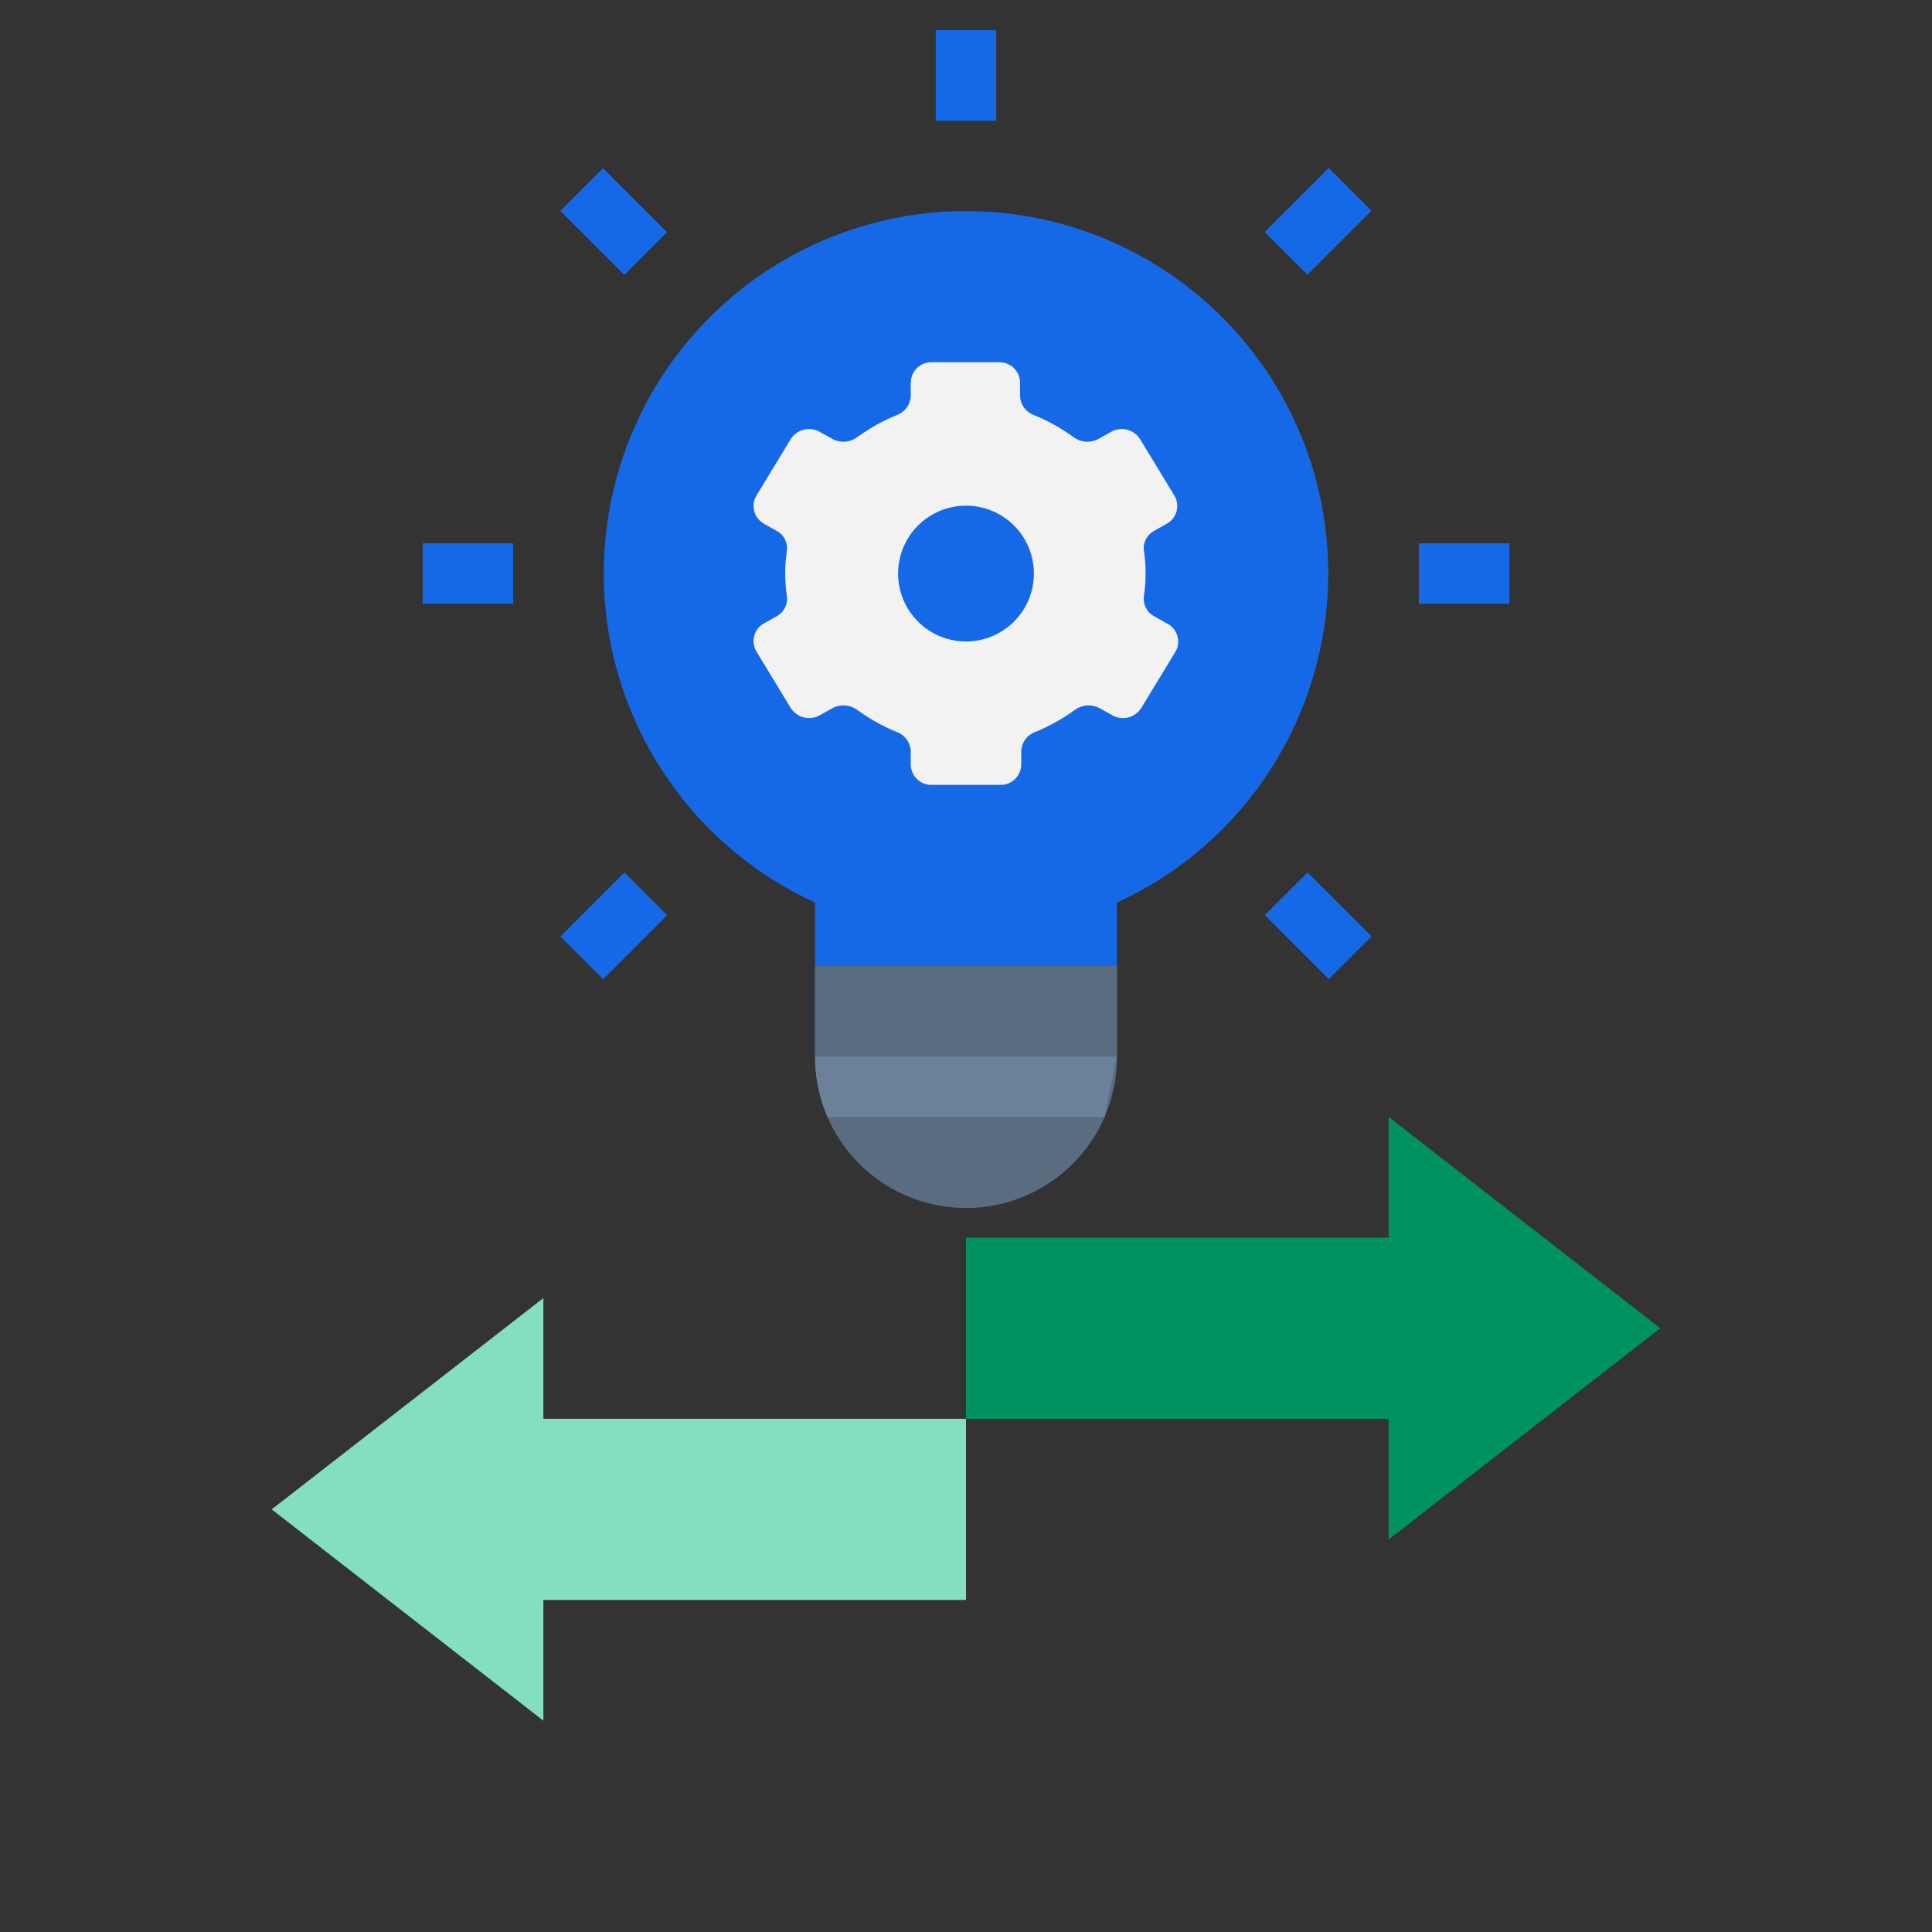
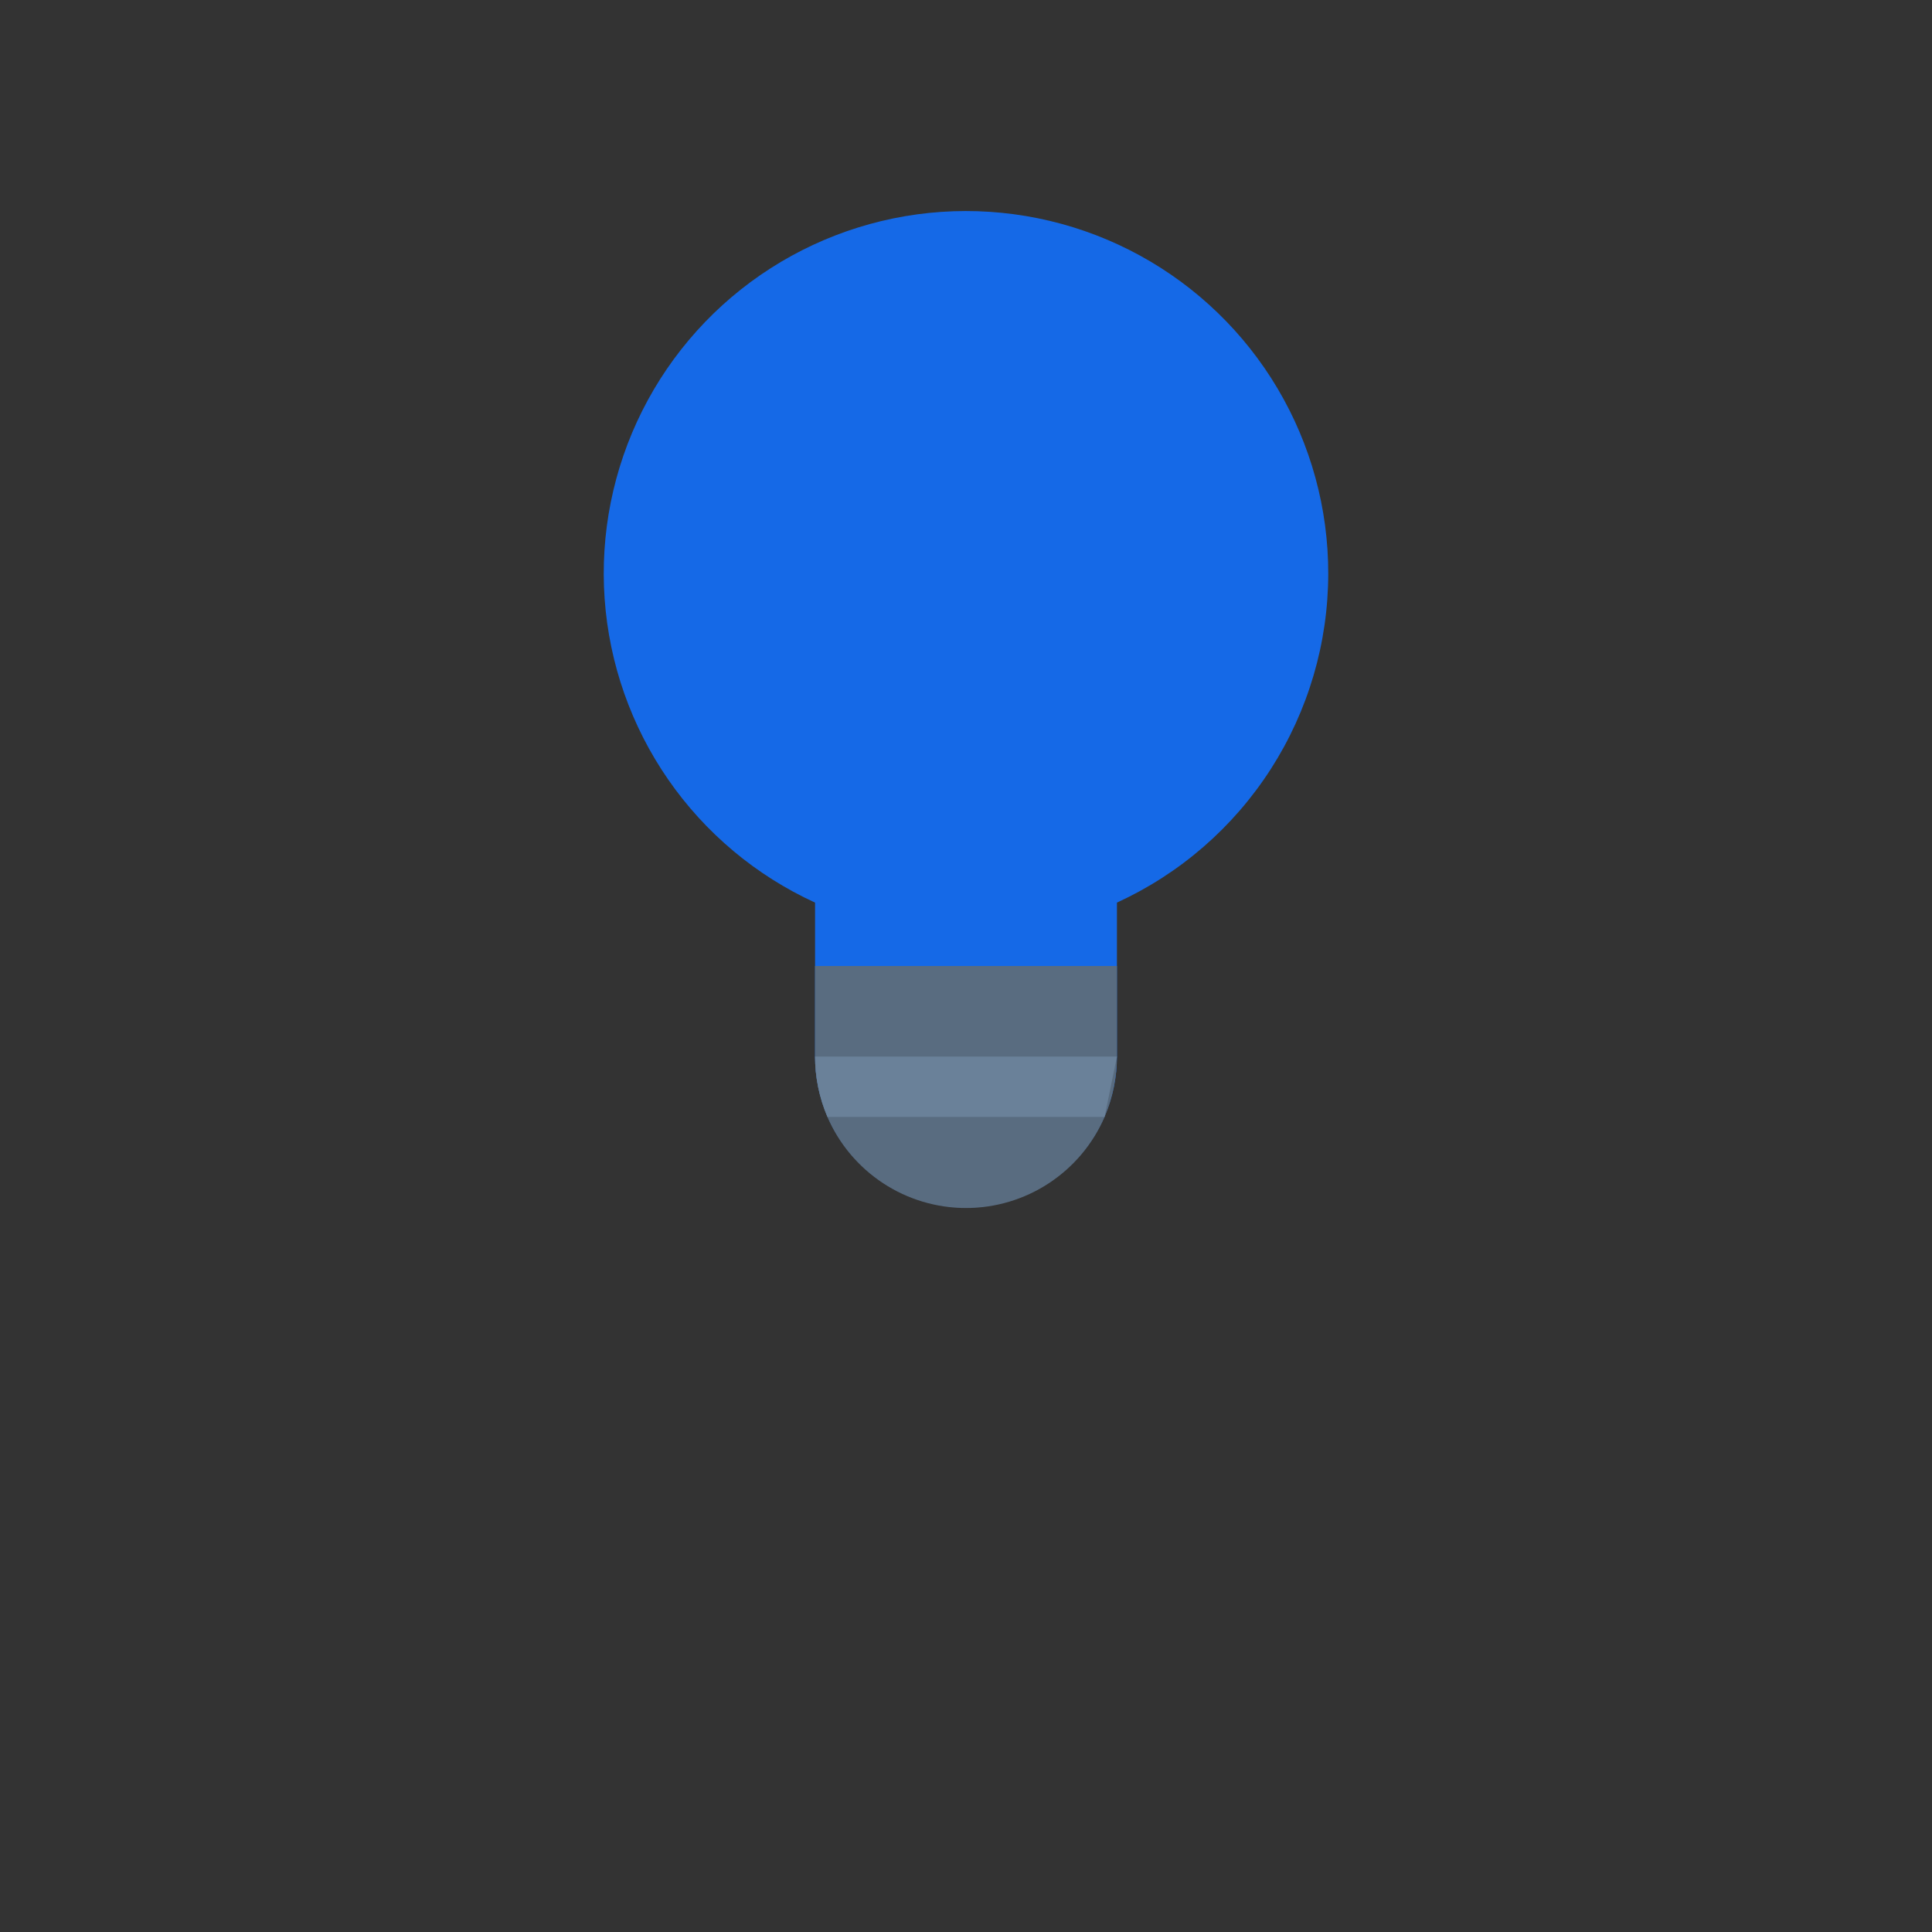
<svg xmlns="http://www.w3.org/2000/svg" width="64" height="64" viewBox="0 0 64 64" fill="none">
  <rect x="0" y="0" width="64" height="64" fill="#333333" stroke="none" />
-   <path d="M55 44L46 37V41H32V47H46V51L55 44Z" fill="#009262" />
-   <path d="M18 47V43L9 50L18 57V53H32V47H18Z" fill="#84DFC1" />
  <path d="M44 19C44.002 16.845 43.423 14.73 42.325 12.876C41.227 11.023 39.65 9.498 37.76 8.464C35.87 7.43 33.737 6.924 31.583 6.998C29.43 7.073 27.337 7.726 25.523 8.889C23.709 10.052 22.242 11.682 21.275 13.608C20.309 15.533 19.878 17.683 20.029 19.833C20.181 21.982 20.908 24.051 22.134 25.822C23.361 27.594 25.041 29.002 27 29.9V35C27 36.326 27.527 37.598 28.465 38.535C29.402 39.473 30.674 40 32 40C33.326 40 34.598 39.473 35.535 38.535C36.473 37.598 37 36.326 37 35V29.9C39.087 28.943 40.856 27.408 42.097 25.476C43.338 23.544 43.998 21.296 44 19Z" fill="#1569E7" />
-   <path d="M38.65 20.65L38.24 20.42C38.124 20.359 38.028 20.264 37.966 20.148C37.903 20.032 37.877 19.901 37.89 19.77C37.97 19.26 37.97 18.74 37.89 18.23C37.877 18.099 37.903 17.967 37.966 17.851C38.028 17.735 38.124 17.641 38.24 17.58L38.65 17.35C38.728 17.307 38.797 17.249 38.852 17.18C38.908 17.11 38.949 17.03 38.973 16.944C38.997 16.859 39.004 16.769 38.993 16.681C38.983 16.592 38.954 16.507 38.91 16.43L37.78 14.57C37.732 14.487 37.667 14.414 37.59 14.357C37.514 14.299 37.426 14.257 37.333 14.234C37.24 14.211 37.143 14.206 37.048 14.221C36.953 14.236 36.862 14.269 36.78 14.32L36.37 14.55C36.242 14.615 36.098 14.643 35.955 14.63C35.812 14.618 35.675 14.566 35.56 14.48C35.155 14.184 34.715 13.939 34.25 13.75C34.12 13.702 34.006 13.617 33.924 13.505C33.842 13.393 33.796 13.259 33.79 13.12V12.67C33.789 12.58 33.77 12.491 33.734 12.408C33.698 12.325 33.645 12.251 33.58 12.188C33.515 12.126 33.438 12.077 33.354 12.045C33.27 12.012 33.18 11.997 33.09 12H30.87C30.78 11.997 30.69 12.012 30.606 12.045C30.522 12.077 30.445 12.126 30.38 12.188C30.315 12.251 30.263 12.325 30.227 12.408C30.191 12.491 30.171 12.58 30.17 12.67V13.12C30.165 13.259 30.118 13.393 30.036 13.505C29.954 13.617 29.841 13.702 29.71 13.75C29.245 13.939 28.806 14.184 28.4 14.48C28.285 14.566 28.148 14.618 28.005 14.63C27.862 14.643 27.718 14.615 27.59 14.55L27.18 14.32C27.098 14.269 27.007 14.236 26.913 14.221C26.817 14.206 26.721 14.211 26.628 14.234C26.534 14.257 26.447 14.299 26.37 14.357C26.293 14.414 26.229 14.487 26.18 14.57L25.05 16.43C25.006 16.507 24.978 16.592 24.967 16.681C24.956 16.769 24.963 16.859 24.987 16.944C25.011 17.03 25.052 17.11 25.108 17.18C25.163 17.249 25.232 17.307 25.31 17.35L25.72 17.58C25.837 17.641 25.932 17.735 25.994 17.851C26.057 17.967 26.083 18.099 26.07 18.23C25.991 18.74 25.991 19.26 26.07 19.77C26.083 19.901 26.057 20.032 25.994 20.148C25.932 20.264 25.837 20.359 25.72 20.42L25.31 20.65C25.232 20.693 25.163 20.75 25.108 20.82C25.052 20.89 25.011 20.97 24.987 21.055C24.963 21.141 24.956 21.23 24.967 21.319C24.978 21.407 25.006 21.492 25.05 21.57L26.18 23.43C26.229 23.513 26.293 23.585 26.37 23.643C26.447 23.701 26.534 23.742 26.628 23.766C26.721 23.789 26.817 23.793 26.913 23.779C27.007 23.764 27.098 23.73 27.18 23.68L27.59 23.45C27.718 23.385 27.862 23.357 28.005 23.369C28.148 23.382 28.285 23.434 28.4 23.52C28.806 23.815 29.245 24.06 29.71 24.25C29.841 24.297 29.954 24.383 30.036 24.495C30.118 24.607 30.165 24.741 30.17 24.88V25.33C30.171 25.42 30.191 25.509 30.227 25.592C30.263 25.674 30.315 25.749 30.38 25.811C30.445 25.874 30.522 25.922 30.606 25.955C30.69 25.987 30.78 26.003 30.87 26H33.13C33.22 26.003 33.31 25.987 33.394 25.955C33.478 25.922 33.555 25.874 33.62 25.811C33.685 25.749 33.738 25.674 33.774 25.592C33.81 25.509 33.829 25.42 33.83 25.33V24.88C33.836 24.741 33.882 24.607 33.964 24.495C34.046 24.383 34.16 24.297 34.29 24.25C34.755 24.06 35.195 23.815 35.6 23.52C35.715 23.434 35.852 23.382 35.995 23.369C36.138 23.357 36.282 23.385 36.41 23.45L36.82 23.68C36.902 23.73 36.993 23.764 37.088 23.779C37.183 23.793 37.28 23.789 37.373 23.766C37.466 23.742 37.554 23.701 37.63 23.643C37.707 23.585 37.772 23.513 37.82 23.43L38.95 21.57C38.993 21.49 39.019 21.403 39.027 21.312C39.035 21.223 39.025 21.132 38.996 21.046C38.968 20.96 38.923 20.88 38.864 20.812C38.804 20.744 38.732 20.689 38.65 20.65ZM32 21.25C31.555 21.25 31.12 21.118 30.75 20.871C30.38 20.623 30.092 20.272 29.921 19.861C29.751 19.45 29.707 18.997 29.793 18.561C29.88 18.124 30.095 17.724 30.409 17.409C30.724 17.094 31.125 16.88 31.561 16.793C31.998 16.706 32.45 16.751 32.861 16.921C33.272 17.091 33.624 17.38 33.871 17.75C34.118 18.12 34.25 18.555 34.25 19C34.25 19.596 34.013 20.169 33.591 20.591C33.169 21.013 32.597 21.25 32 21.25Z" fill="#F2F2F2" />
  <path d="M37 32V35C36.999 35.688 36.86 36.368 36.59 37C36.203 37.896 35.562 38.659 34.746 39.195C33.931 39.731 32.976 40.017 32 40.017C31.024 40.017 30.069 39.731 29.254 39.195C28.438 38.659 27.797 37.896 27.41 37C27.14 36.368 27.001 35.688 27 35V32H37Z" fill="#596C80" />
  <path d="M37 35H27C27.001 35.688 27.14 36.368 27.41 37H36.59L37 35Z" fill="#6A8199" />
-   <path d="M47 18H50V20H47V18ZM14 18H17V20H14V18ZM31 1H33V4H31V1ZM41.894 7.687L44.016 5.565L45.43 6.98L43.309 9.1L41.894 7.687ZM18.565 31.025L20.685 28.904L22.1 30.318L19.979 32.439L18.565 31.025ZM41.899 30.314L43.313 28.9L45.434 31.02L44.02 32.435L41.899 30.314ZM18.56 6.984L19.975 5.57L22.095 7.691L20.682 9.105L18.56 6.984Z" fill="#1569E7" />
</svg>